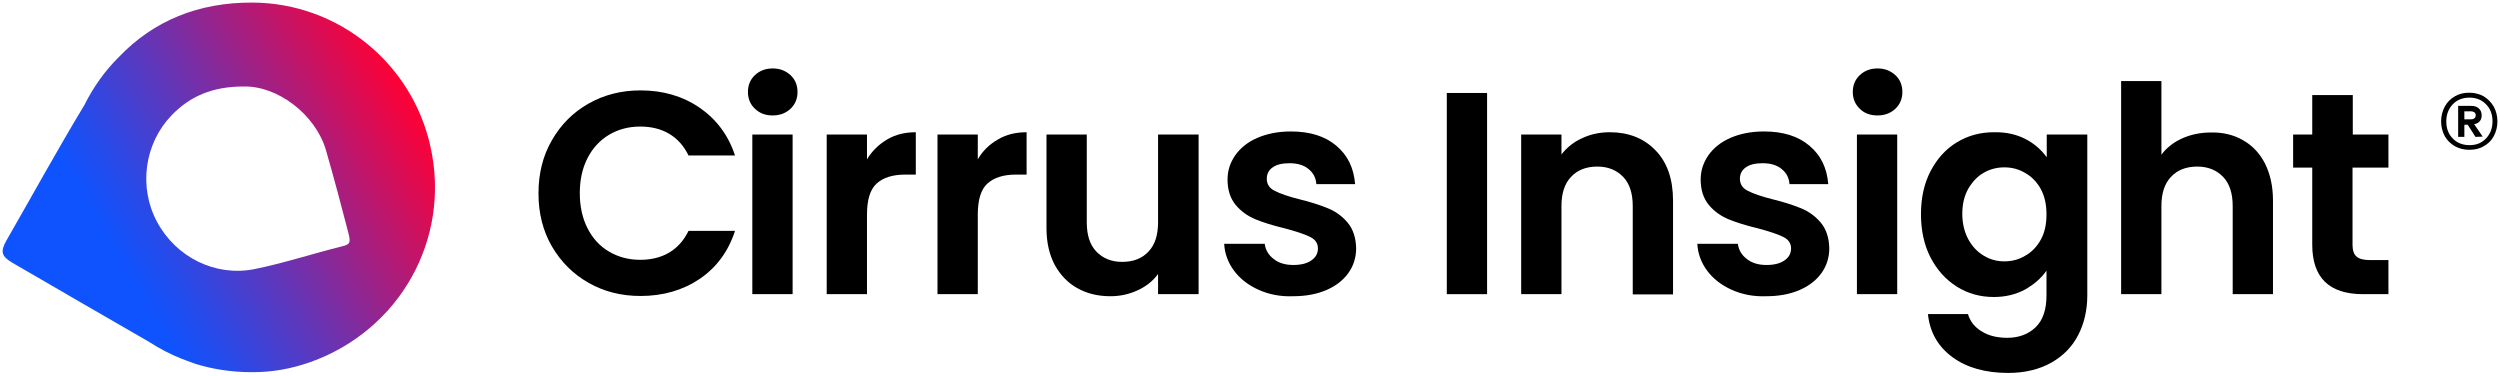
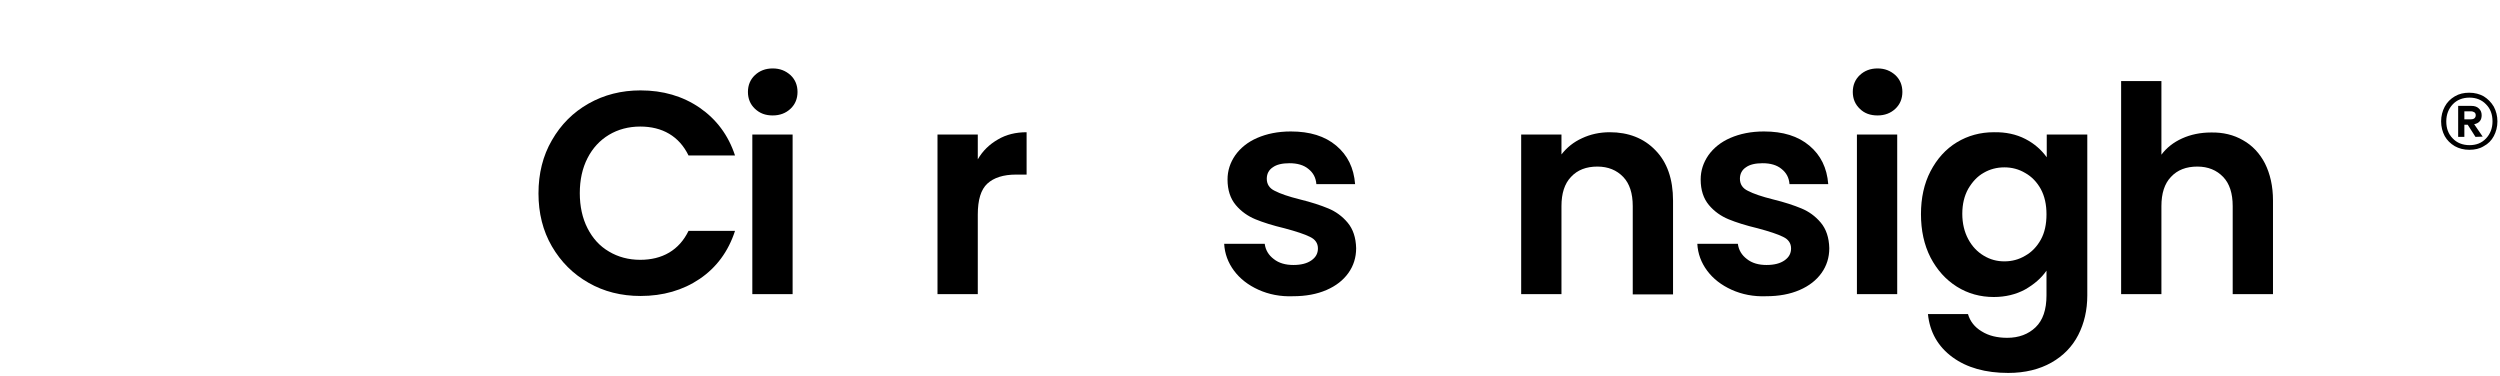
<svg xmlns="http://www.w3.org/2000/svg" version="1.1" id="Layer_1" x="0px" y="0px" viewBox="0 0 968 145.4" style="enable-background:new 0 0 968 145.4;" xml:space="preserve">
  <g>
    <g>
      <path d="M213.7,54.3c3.5-6.1,8.2-10.8,14.2-14.2c6-3.4,12.7-5.1,20.1-5.1c8.7,0,16.3,2.2,22.9,6.7c6.5,4.5,11.1,10.6,13.7,18.5    h-18c-1.8-3.7-4.3-6.5-7.5-8.4c-3.2-1.9-7-2.8-11.2-2.8c-4.5,0-8.6,1.1-12.1,3.2c-3.5,2.1-6.3,5.1-8.3,9c-2,3.9-3,8.4-3,13.6    c0,5.1,1,9.7,3,13.6c2,3.9,4.7,6.9,8.3,9c3.5,2.1,7.6,3.2,12.1,3.2c4.2,0,8-0.9,11.2-2.8c3.2-1.9,5.7-4.7,7.5-8.4h18    c-2.6,8-7.2,14.2-13.7,18.6c-6.5,4.4-14.2,6.6-22.9,6.6c-7.4,0-14.2-1.7-20.1-5.1c-6-3.4-10.7-8.1-14.2-14.1    c-3.5-6-5.2-12.9-5.2-20.5C208.5,67.2,210.2,60.3,213.7,54.3z" />
      <path d="M292.3,42.1c-1.8-1.7-2.7-3.9-2.7-6.5c0-2.6,0.9-4.8,2.7-6.5c1.8-1.7,4.1-2.6,6.9-2.6c2.8,0,5,0.9,6.9,2.6    c1.8,1.7,2.7,3.9,2.7,6.5c0,2.6-0.9,4.8-2.7,6.5c-1.8,1.7-4.1,2.6-6.9,2.6C296.4,44.7,294.2,43.9,292.3,42.1z M306.9,52.1v61.8    h-15.6V52.1H306.9z" />
-       <path d="M343.5,54c3.2-1.9,6.9-2.8,11.1-2.8v16.4h-4.1c-4.9,0-8.6,1.2-11.1,3.5c-2.5,2.3-3.7,6.3-3.7,12v30.8h-15.6V52.1h15.6v9.6    C337.7,58.4,340.3,55.9,343.5,54z" />
      <path d="M386.4,54c3.2-1.9,6.9-2.8,11.1-2.8v16.4h-4.1c-4.9,0-8.6,1.2-11.1,3.5c-2.5,2.3-3.7,6.3-3.7,12v30.8h-15.6V52.1h15.6v9.6    C380.5,58.4,383.1,55.9,386.4,54z" />
-       <path d="M464.1,52.1v61.8h-15.7v-7.8c-2,2.7-4.6,4.8-7.9,6.3c-3.2,1.5-6.8,2.3-10.5,2.3c-4.8,0-9.1-1-12.8-3.1    c-3.7-2-6.6-5.1-8.8-9c-2.1-4-3.2-8.7-3.2-14.2V52.1h15.6v34c0,4.9,1.2,8.7,3.7,11.3c2.5,2.6,5.8,4,10,4c4.3,0,7.7-1.3,10.2-4    c2.5-2.6,3.7-6.4,3.7-11.3v-34H464.1z" />
      <path d="M487.3,112.2c-4-1.8-7.2-4.3-9.5-7.4c-2.3-3.1-3.6-6.6-3.8-10.4h15.7c0.3,2.4,1.5,4.4,3.5,5.9c2,1.6,4.6,2.3,7.6,2.3    c3,0,5.3-0.6,7-1.8c1.7-1.2,2.5-2.7,2.5-4.6c0-2-1-3.5-3.1-4.5c-2-1-5.3-2.1-9.8-3.3c-4.6-1.1-8.4-2.3-11.3-3.5    c-2.9-1.2-5.5-3-7.6-5.5c-2.1-2.5-3.2-5.8-3.2-9.9c0-3.4,1-6.5,3-9.4c2-2.8,4.8-5.1,8.5-6.7c3.7-1.6,8-2.5,13-2.5    c7.4,0,13.2,1.8,17.6,5.5c4.4,3.7,6.8,8.6,7.3,14.9h-15c-0.2-2.5-1.2-4.4-3.1-5.9c-1.8-1.5-4.3-2.2-7.3-2.2c-2.8,0-5,0.5-6.5,1.6    c-1.5,1-2.3,2.5-2.3,4.4c0,2.1,1,3.7,3.1,4.7c2.1,1.1,5.3,2.2,9.7,3.3c4.5,1.1,8.1,2.3,11,3.5c2.9,1.2,5.4,3,7.5,5.5    c2.1,2.5,3.2,5.8,3.3,9.9c0,3.6-1,6.8-3,9.6c-2,2.8-4.8,5-8.5,6.6c-3.7,1.6-8,2.4-12.9,2.4C495.8,114.9,491.3,114,487.3,112.2z" />
-       <path d="M575.8,36v77.9h-15.6V36H575.8z" />
      <path d="M641,58.2c4.5,4.6,6.8,11.1,6.8,19.5v36.3h-15.6V79.8c0-4.9-1.2-8.7-3.7-11.3c-2.5-2.6-5.8-4-10-4c-4.3,0-7.7,1.3-10.2,4    c-2.5,2.6-3.7,6.4-3.7,11.3v34.1h-15.6V52.1h15.6v7.7c2.1-2.7,4.7-4.8,8-6.3c3.2-1.5,6.8-2.3,10.7-2.3    C630.5,51.2,636.5,53.5,641,58.2z" />
      <path d="M670.5,112.2c-4-1.8-7.2-4.3-9.5-7.4c-2.3-3.1-3.6-6.6-3.8-10.4h15.7c0.3,2.4,1.5,4.4,3.5,5.9c2,1.6,4.6,2.3,7.6,2.3    c3,0,5.3-0.6,7-1.8c1.7-1.2,2.5-2.7,2.5-4.6c0-2-1-3.5-3.1-4.5c-2-1-5.3-2.1-9.8-3.3c-4.6-1.1-8.4-2.3-11.3-3.5    c-2.9-1.2-5.5-3-7.6-5.5c-2.1-2.5-3.2-5.8-3.2-9.9c0-3.4,1-6.5,3-9.4c2-2.8,4.8-5.1,8.5-6.7c3.7-1.6,8-2.5,13-2.5    c7.4,0,13.2,1.8,17.6,5.5c4.4,3.7,6.8,8.6,7.3,14.9h-15c-0.2-2.5-1.2-4.4-3.1-5.9c-1.8-1.5-4.3-2.2-7.3-2.2c-2.8,0-5,0.5-6.5,1.6    c-1.5,1-2.3,2.5-2.3,4.4c0,2.1,1,3.7,3.1,4.7c2.1,1.1,5.3,2.2,9.7,3.3c4.5,1.1,8.1,2.3,11,3.5c2.9,1.2,5.4,3,7.5,5.5    c2.1,2.5,3.2,5.8,3.3,9.9c0,3.6-1,6.8-3,9.6c-2,2.8-4.8,5-8.5,6.6c-3.7,1.6-8,2.4-12.9,2.4C679,114.9,674.5,114,670.5,112.2z" />
      <path d="M720.1,42.1c-1.8-1.7-2.7-3.9-2.7-6.5c0-2.6,0.9-4.8,2.7-6.5c1.8-1.7,4.1-2.6,6.9-2.6c2.8,0,5,0.9,6.9,2.6    c1.8,1.7,2.7,3.9,2.7,6.5c0,2.6-0.9,4.8-2.7,6.5c-1.8,1.7-4.1,2.6-6.9,2.6C724.2,44.7,721.9,43.9,720.1,42.1z M734.6,52.1v61.8    H719V52.1H734.6z" />
      <path d="M784.2,53.8c3.5,1.8,6.2,4.2,8.3,7.1v-8.8h15.7v62.3c0,5.7-1.2,10.8-3.5,15.3c-2.3,4.5-5.8,8.1-10.4,10.7    c-4.6,2.6-10.2,4-16.7,4c-8.8,0-16-2-21.6-6.1c-5.6-4.1-8.8-9.7-9.5-16.7H762c0.8,2.8,2.6,5.1,5.3,6.7c2.7,1.7,6,2.5,9.9,2.5    c4.5,0,8.2-1.4,11-4.1c2.8-2.7,4.2-6.8,4.2-12.3v-9.6c-2,2.9-4.8,5.3-8.3,7.3c-3.5,1.9-7.6,2.9-12.1,2.9c-5.2,0-10-1.3-14.3-4    c-4.3-2.7-7.7-6.5-10.2-11.3c-2.5-4.9-3.7-10.5-3.7-16.8c0-6.2,1.2-11.8,3.7-16.6c2.5-4.8,5.9-8.6,10.2-11.2    c4.3-2.6,9.1-3.9,14.3-3.9C776.6,51.1,780.7,52,784.2,53.8z M790.2,73.2c-1.5-2.7-3.5-4.8-6-6.2c-2.5-1.5-5.2-2.2-8.1-2.2    c-2.9,0-5.6,0.7-8,2.1c-2.5,1.4-4.4,3.5-6,6.2c-1.5,2.7-2.3,5.9-2.3,9.7c0,3.7,0.8,7,2.3,9.8c1.5,2.8,3.5,4.9,6,6.4    c2.5,1.5,5.1,2.2,8,2.2c2.9,0,5.6-0.7,8.1-2.2c2.5-1.4,4.5-3.5,6-6.2c1.5-2.7,2.2-6,2.2-9.8C792.4,79.2,791.7,76,790.2,73.2z" />
      <path d="M868.5,54.3c3.6,2,6.5,5.1,8.5,9c2,4,3.1,8.8,3.1,14.3v36.3h-15.6V79.8c0-4.9-1.2-8.7-3.7-11.3c-2.5-2.6-5.8-4-10-4    c-4.3,0-7.7,1.3-10.2,4c-2.5,2.6-3.7,6.4-3.7,11.3v34.1h-15.6V31.4h15.6v28.5c2-2.7,4.7-4.8,8-6.3c3.3-1.5,7.1-2.3,11.2-2.3    C860.7,51.2,864.9,52.2,868.5,54.3z" />
-       <path d="M910.9,64.9v29.9c0,2.1,0.5,3.6,1.5,4.5s2.7,1.4,5.1,1.4h7.3v13.2h-9.8c-13.2,0-19.7-6.4-19.7-19.2V64.9h-7.4V52.1h7.4    V36.8h15.7v15.3h13.8v12.8H910.9z" />
    </g>
    <g>
      <path d="M961.7,37.3c1.6,1,2.9,2.3,3.9,4c0.9,1.7,1.4,3.6,1.4,5.7c0,2.1-0.5,4-1.4,5.7c-0.9,1.7-2.2,3-3.9,3.9    c-1.6,1-3.5,1.4-5.6,1.4c-2.1,0-4-0.5-5.6-1.4c-1.7-1-3-2.3-3.9-3.9c-0.9-1.7-1.4-3.6-1.4-5.7c0-2.1,0.5-4,1.4-5.7    c0.9-1.7,2.2-3,3.9-4c1.7-1,3.5-1.4,5.6-1.4C958.2,35.9,960.1,36.4,961.7,37.3z M962.6,53.6c1.6-1.7,2.5-3.9,2.5-6.6    c0-2.7-0.8-4.9-2.5-6.6c-1.6-1.7-3.8-2.6-6.4-2.6c-2.7,0-4.9,0.9-6.5,2.6c-1.6,1.7-2.5,3.9-2.5,6.6c0,2.7,0.8,4.9,2.5,6.6    c1.6,1.7,3.8,2.6,6.5,2.6C958.8,56.2,960.9,55.4,962.6,53.6z M960.2,46.9c-0.5,0.6-1.2,1-2.2,1.2l3.3,4.8l-2.8,0.1l-3-4.7h-1.3    v4.7h-2.4V41h5.1c1.2,0,2.2,0.3,2.9,1c0.7,0.6,1.1,1.5,1.1,2.6C960.9,45.5,960.7,46.3,960.2,46.9z M954.2,46.2h2.6    c0.5,0,0.9-0.1,1.3-0.4c0.3-0.3,0.5-0.6,0.5-1.2c0-0.5-0.2-0.9-0.5-1.1c-0.3-0.2-0.8-0.4-1.3-0.4h-2.6V46.2z" />
    </g>
    <linearGradient id="SVGID_1_" gradientUnits="userSpaceOnUse" x1="13.764" y1="120.258" x2="158.817" y2="36.512">
      <stop offset="0.227" style="stop-color:#0F53FE" />
      <stop offset="0.322" style="stop-color:#254BEB" />
      <stop offset="0.52" style="stop-color:#5F37BB" />
      <stop offset="0.803" style="stop-color:#BB176E" />
      <stop offset="1" style="stop-color:#FF0035" />
    </linearGradient>
-     <path style="fill:url(#SVGID_1_);" d="M166.7,56.9C159.7,24.7,131.1,1.1,97.7,1C76.9,0.9,59.5,8,46.1,22   c-5.5,5.4-10,11.8-13.5,18.8C22.2,58,12.5,75.7,2.5,93.1c-2.5,4.4-1.9,6.2,2.4,8.7C22.5,112,40,122.2,57.6,132.3   c4,2.6,8.2,4.8,12.7,6.6c0,0,0.1,0,0.1,0c0.7,0.3,1.3,0.5,2,0.8c0.9,0.3,1.9,0.7,2.8,1c0.1,0,0.1,0,0.2,0.1   c7,2.2,14.4,3.3,21.9,3.3c7.9,0.1,15.5-1.3,22.9-3.9C154.9,127.8,174.6,92.5,166.7,56.9z M132.4,95.4c-11.3,2.8-22.5,6.5-33.9,8.8   c-15,3-30.3-4.5-37.7-18.3c-7.2-13.4-4.9-30.3,5.6-41.2c7.2-7.5,16-11.2,27.8-11.2c13.3-0.4,28,10.9,32,24.6   c3.1,10.8,6,21.6,8.8,32.5C135.8,94.1,135.5,94.6,132.4,95.4z" />
  </g>
</svg>